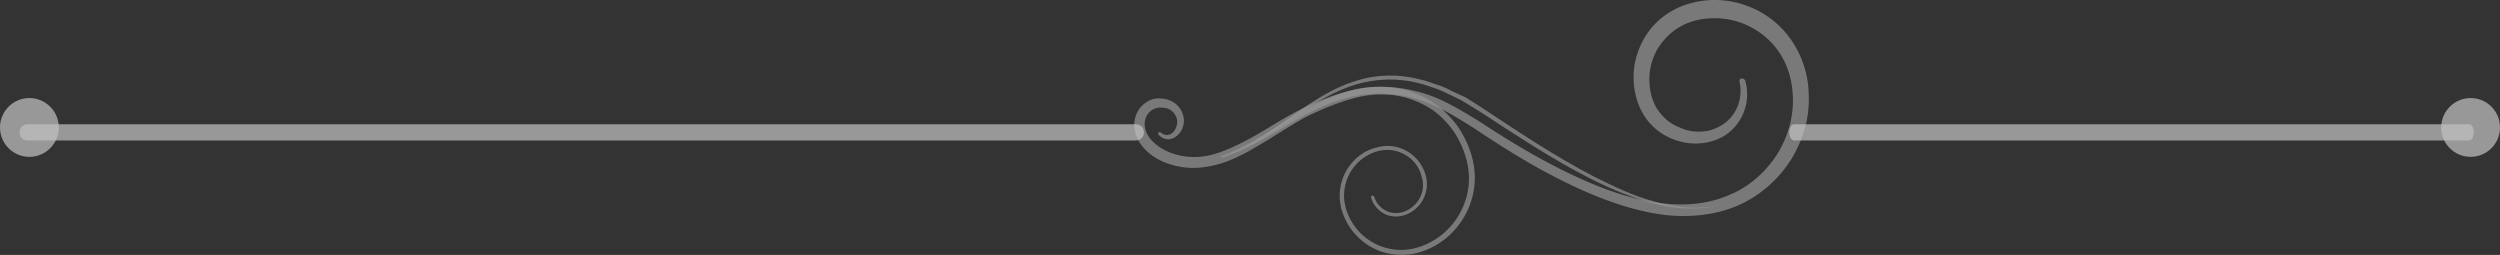
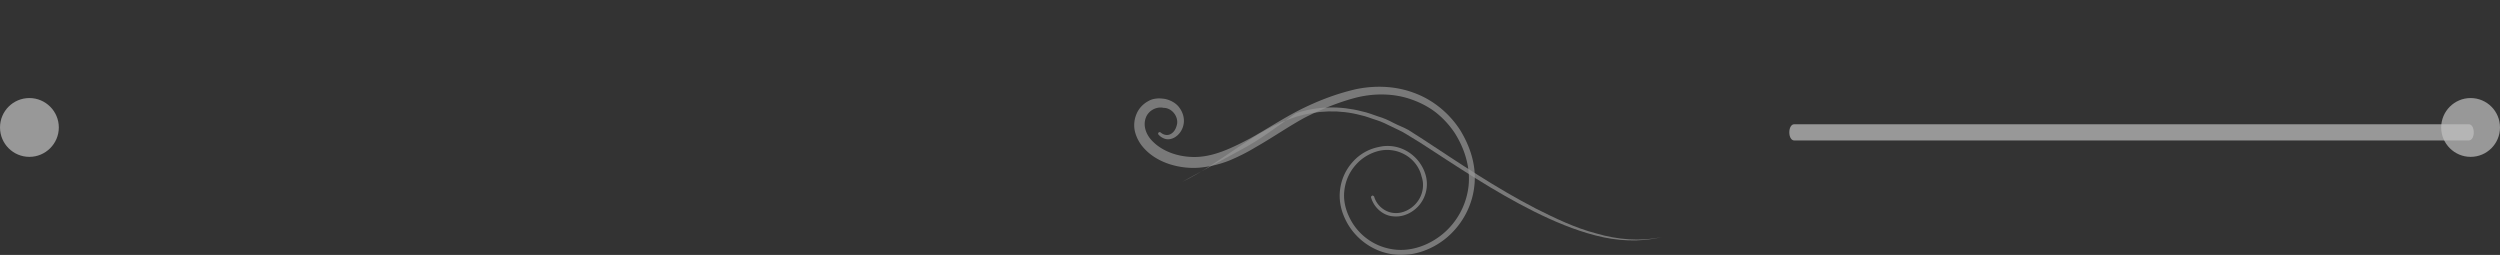
<svg xmlns="http://www.w3.org/2000/svg" width="255" height="26" viewBox="0 0 255 26">
  <rect x="0" y="0" width="255" height="26" fill="#333333" stroke="none" />
  <g>
    <g opacity=".7">
      <g opacity=".7">
        <g opacity=".7">
-           <path fill="#fff" d="M124.647 15.881c2.222-.758 4.181-2.092 6.188-3.33 1.998-1.246 4.064-2.481 6.386-3.148 2.305-.69 4.779-.715 7.153-.11 2.378.54 4.455 1.835 6.48 3.07 3.925 2.573 7.986 4.982 12.321 6.693 2.164.847 4.412 1.487 6.687 1.713 2.266.231 4.58-.003 6.613-.922 2.045-.847 3.77-2.43 4.919-4.318 1.128-1.897 1.674-4.138 1.429-6.307C182.628 7 181.603 5 179.95 3.665a7.98 7.98 0 0 0-5.95-1.76c-1 .095-2 .42-2.882.966A6.744 6.744 0 0 0 169 5.105c-.473.895-.773 1.895-.762 2.994-.003 1.052.242 2.11.762 2.975.564.857 1.363 1.583 2.333 1.926.96.466 2.057.534 3.091.291 1.005-.291 1.921-.889 2.487-1.805.57-.91.764-2.063.519-3.15-.035-.148.059-.336.206-.336.136 0 .274.06.364.19a5.04 5.04 0 0 1-.346 3.723c-.587 1.156-1.654 2.087-2.935 2.454-2.482.803-5.464-.208-6.95-2.475a6.837 6.837 0 0 1-.836-1.82c-.165-.634-.298-1.286-.3-1.947-.057-1.322.27-2.65.869-3.832a7.536 7.536 0 0 1 2.637-2.937c1.12-.735 2.423-1.144 3.699-1.295 2.59-.302 5.284.53 7.258 2.232 1.995 1.707 3.197 4.244 3.365 6.778.1 1.274.018 2.563-.306 3.793a12.661 12.661 0 0 1-1.5 3.465c-1.359 2.119-3.36 3.814-5.655 4.745-2.328.926-4.866 1.12-7.265.842-2.407-.309-4.735-1.038-6.93-1.916-4.427-1.798-8.503-4.273-12.431-6.91-1.966-1.236-3.961-2.478-6.2-3.09-2.174-.582-4.566-.624-6.796 0-4.53 1.136-8.122 4.628-12.684 6.056-.047.015-.098-.056-.112-.056-.01-.053.017-.104.065-.119z" />
-         </g>
+           </g>
        <g opacity=".7">
-           <path fill="#fff" d="M126.53 15.3c2.004-1.046 3.793-2.43 5.632-3.737C134 10.271 135.937 9 138.115 8.312c2.16-.741 4.553-.786 6.76-.202.56.107 1.125.344 1.63.51.55.16 1.06.38 1.573.661.504.26 1.047.456 1.524.719l1.459.932c3.772 2.48 7.509 5.003 11.502 7.068 1.992 1 4.052 2 6.212 2.561 2.145.634 4.441.827 6.654.382-2.195.519-4.523.4-6.707-.172-2.196-.563-4.29-1.455-6.315-2.46-4.05-2.024-7.807-4.56-11.585-7.006l-1.432-.877c-.469-.308-.993-.504-1.488-.762-.501-.246-1-.498-1.536-.666-.53-.155-1.043-.389-1.588-.496-2.149-.583-4.441-.504-6.563.137-2.134.658-4.064 1.852-5.93 3.103-1.877 1.256-3.719 2.578-5.755 3.556z" />
+           <path fill="#fff" d="M126.53 15.3c2.004-1.046 3.793-2.43 5.632-3.737c2.16-.741 4.553-.786 6.76-.202.56.107 1.125.344 1.63.51.55.16 1.06.38 1.573.661.504.26 1.047.456 1.524.719l1.459.932c3.772 2.48 7.509 5.003 11.502 7.068 1.992 1 4.052 2 6.212 2.561 2.145.634 4.441.827 6.654.382-2.195.519-4.523.4-6.707-.172-2.196-.563-4.29-1.455-6.315-2.46-4.05-2.024-7.807-4.56-11.585-7.006l-1.432-.877c-.469-.308-.993-.504-1.488-.762-.501-.246-1-.498-1.536-.666-.53-.155-1.043-.389-1.588-.496-2.149-.583-4.441-.504-6.563.137-2.134.658-4.064 1.852-5.93 3.103-1.877 1.256-3.719 2.578-5.755 3.556z" />
        </g>
        <g opacity=".7">
          <path fill="#fff" d="M118.38 13.512c.353.297.79.341 1.114.107.336-.222.506-.619.577-1.025.089-.812-.6-1.594-1.382-1.594-.778-.164-1.565.316-1.812 1-.286.757-.036 1.584.515 2.23 1.138 1.298 3.062 1.885 4.866 1.77 1.83-.12 3.572-1 5.27-1.889 1.685-.93 3.332-2.039 5.118-2.937 1.792-.895 3.646-1.606 5.614-2.066 1.975-.42 4.09-.35 6 .377 1.913.702 3.56 2.063 4.665 3.767C150 15 150.637 17 150.37 19.072c-.241 2.037-1.296 3.928-2.882 5.231-1.565 1.275-3.675 1.986-5.7 1.59-2.012-.362-3.787-1.767-4.623-3.646-.428-.922-.62-1.986-.463-3.006a5.114 5.114 0 0 1 1.299-2.75A4.743 4.743 0 0 1 140.609 15a3.914 3.914 0 0 1 2.976.466 4.137 4.137 0 0 1 1.833 2.403 3.35 3.35 0 0 1-.577 2.958c-.634.812-1.665 1.351-2.723 1.239-1.05-.066-1.984-.901-2.267-1.918-.026-.086.021-.148.149-.204 0-.024.137.056.164.112.253.892 1.073 1.58 1.989 1.666.91.098 1.847-.388 2.399-1.114.572-.732.757-1.74.448-2.608-.21-.925-.82-1.713-1.621-2.185a3.683 3.683 0 0 0-2.688-.435c-.907.21-1.759.708-2.38 1.41a4.668 4.668 0 0 0-1.17 2.52c-.141.93.04 1.887.444 2.747a5.826 5.826 0 0 0 4.288 3.34c1.854.356 3.808-.311 5.266-1.514A7.425 7.425 0 0 0 149.79 19c.211-1.886-.378-3.801-1.388-5.405a9.075 9.075 0 0 0-1.907-2.095c-.746-.587-1.594-1.025-2.494-1.345-1.764-.634-3.727-.661-5.563-.228-1.842.468-3.66 1.209-5.358 2.073-1.706.932-3.303 2.052-5.079 3.057-.818.497-1.716.943-2.65 1.333a11.02 11.02 0 0 1-3.018.712 7.965 7.965 0 0 1-3.115-.383c-1.005-.34-1.966-.904-2.68-1.772a3.9 3.9 0 0 1-.774-1.53 2.901 2.901 0 0 1 .153-1.772c.221-.56.666-1.04 1.194-1.322.536-.323 1.16-.323 1.738-.228.578.125 1.152.45 1.46.905.359.485.532 1.114.412 1.692-.106.575-.463 1.093-.982 1.363-.256.13-.571.195-.863.118a1.456 1.456 0 0 1-.704-.438.154.154 0 0 1 .005-.214.152.152 0 0 1 .204-.009z" />
        </g>
      </g>
      <g opacity=".7">
-         <path fill="#fff" d="M115.867 14.325H2.807C2.355 14.325 2 14 2 13.5c0-.5.358-.825.807-.825h113.06c.448 0 .816.325.816.825 0 .5-.368.825-.816.825z" />
-       </g>
+         </g>
      <g opacity=".7">
        <path fill="#fff" d="M3 16c1.644 0 3-1.343 3-3s-1.356-3-3-3c-1.66 0-3 1.343-3 3s1.34 3 3 3z" />
      </g>
      <g opacity=".7">
        <path fill="#fff" d="M251.826 14.325H183c-.268 0-.49-.325-.49-.825 0-.5.224-.825.49-.825h68.826c.273 0 .497.325.497.825 0 .5-.222.825-.497.825z" />
      </g>
      <g opacity=".7">
        <path fill="#fff" d="M252 16c1.664 0 3-1.343 3-3s-1.336-3-3-3c-1.64 0-3 1.343-3 3s1.36 3 3 3z" />
      </g>
    </g>
  </g>
</svg>